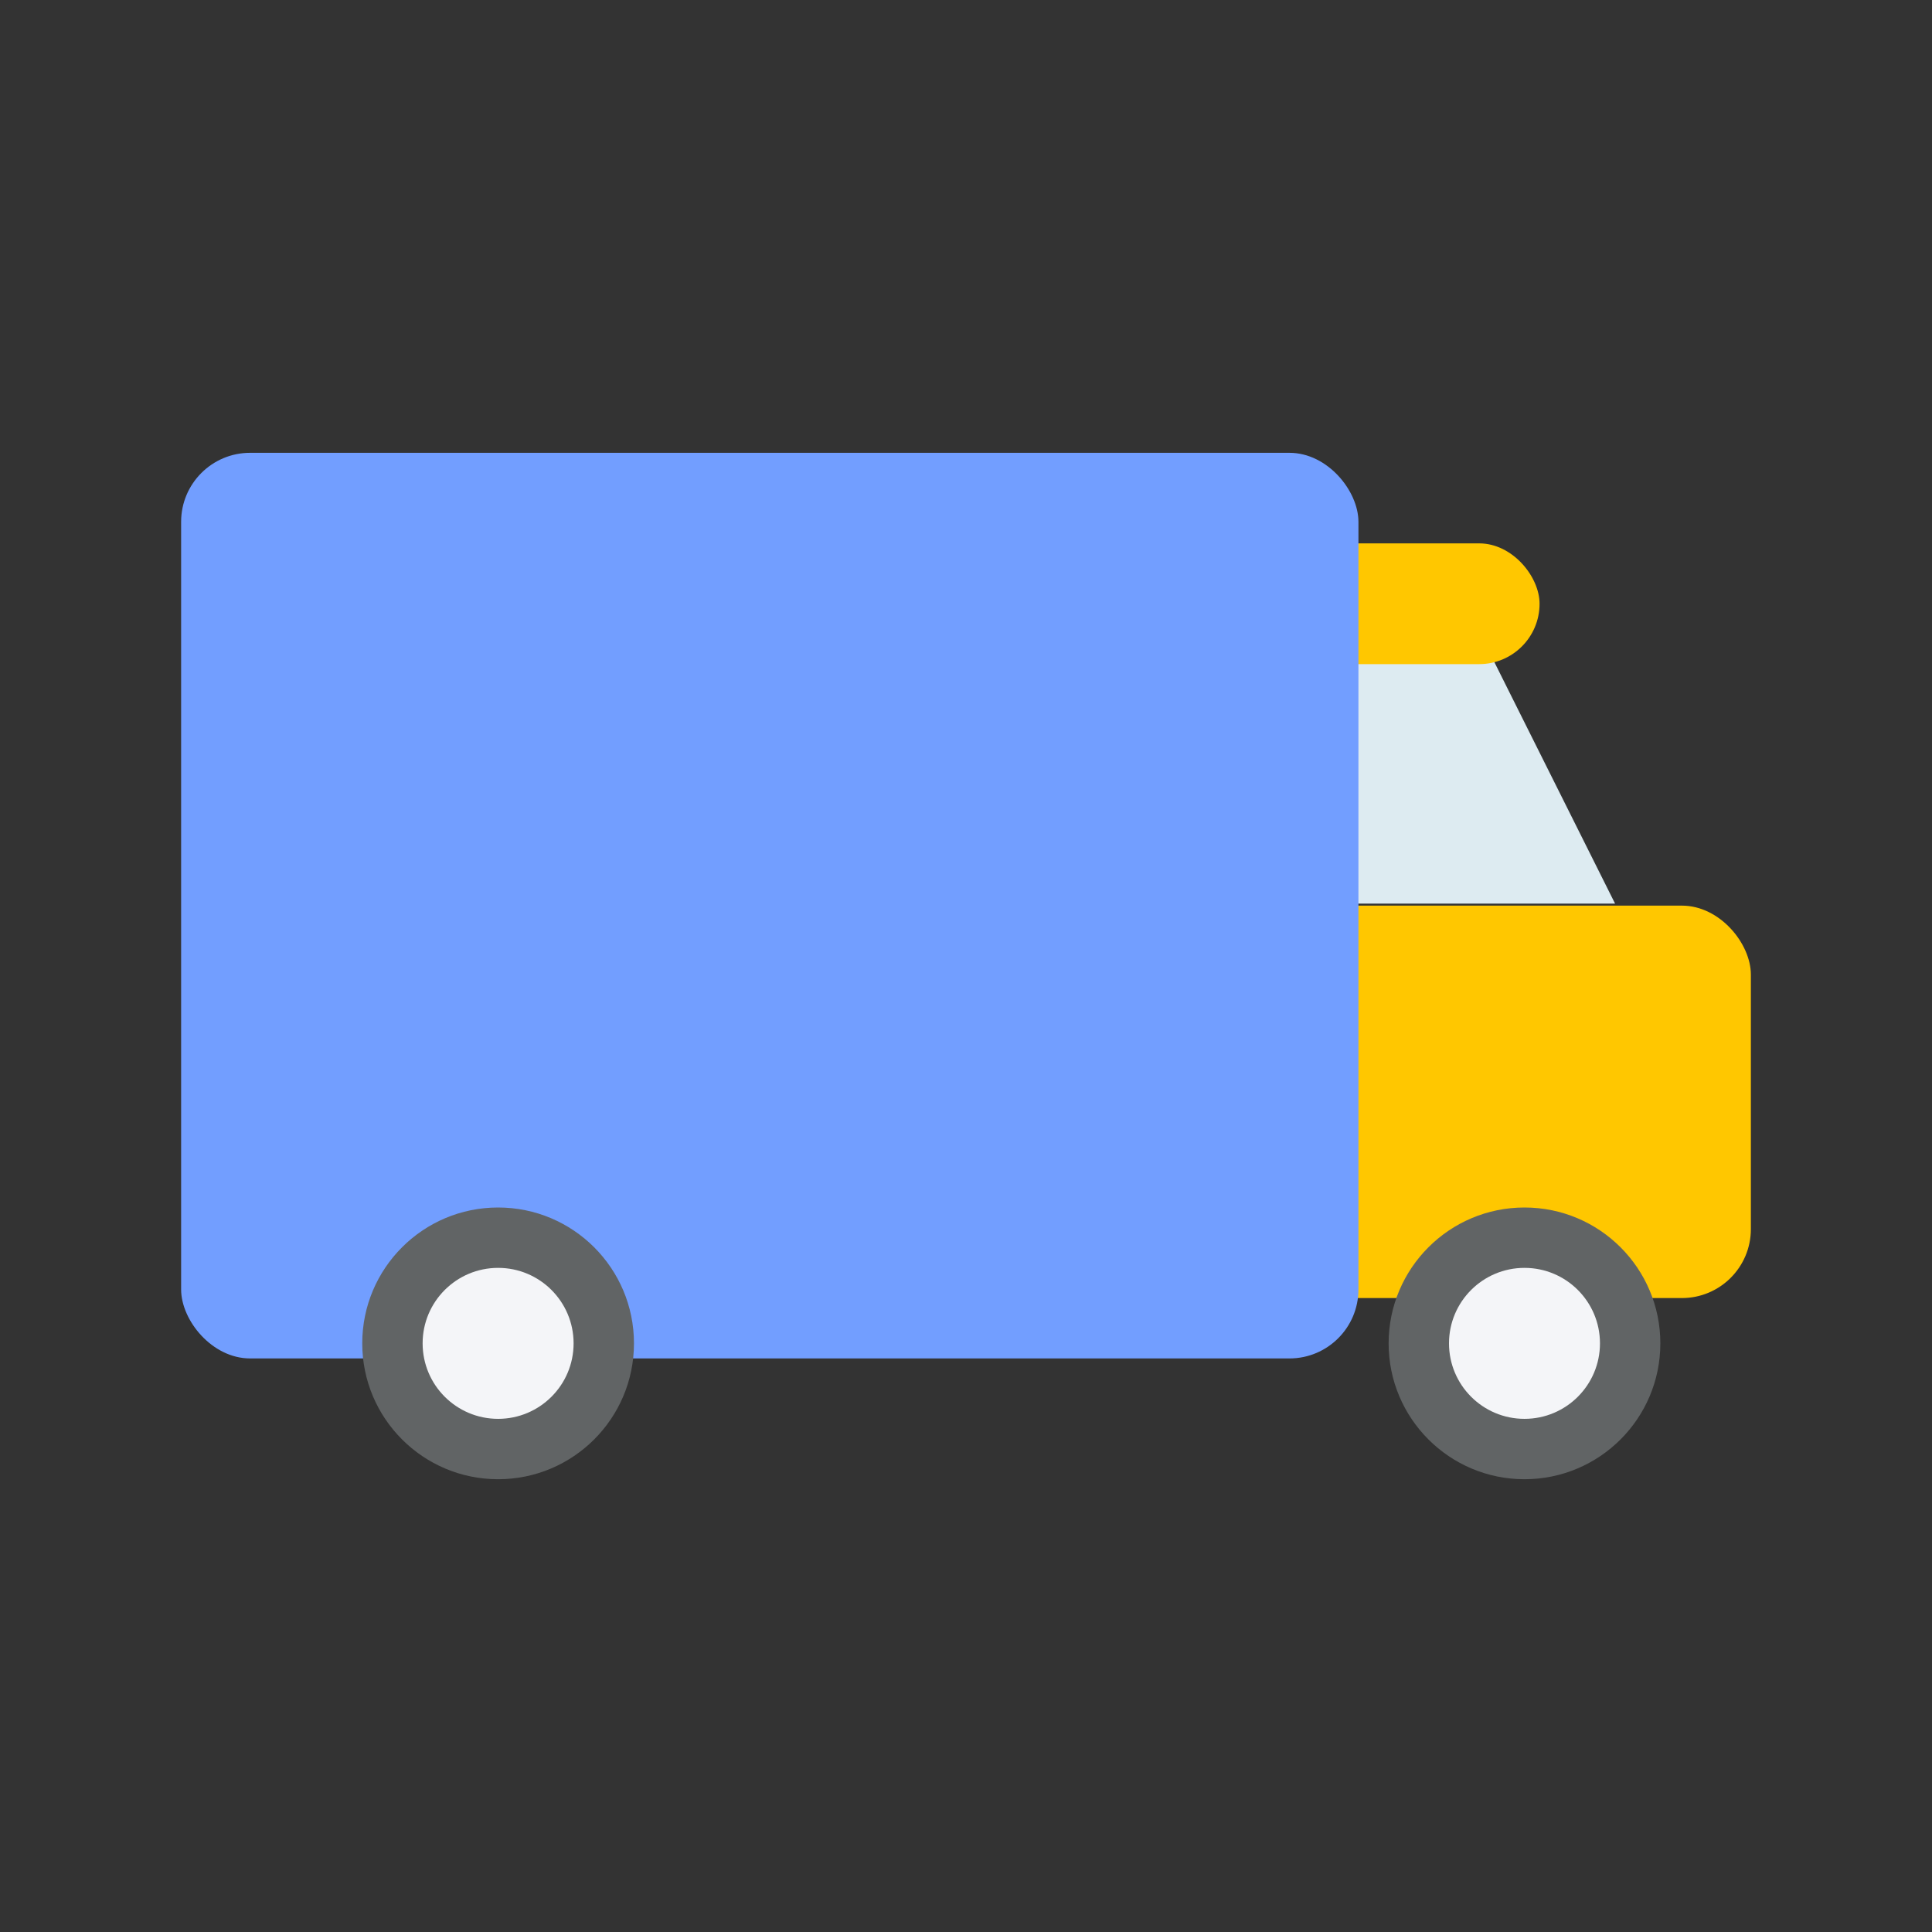
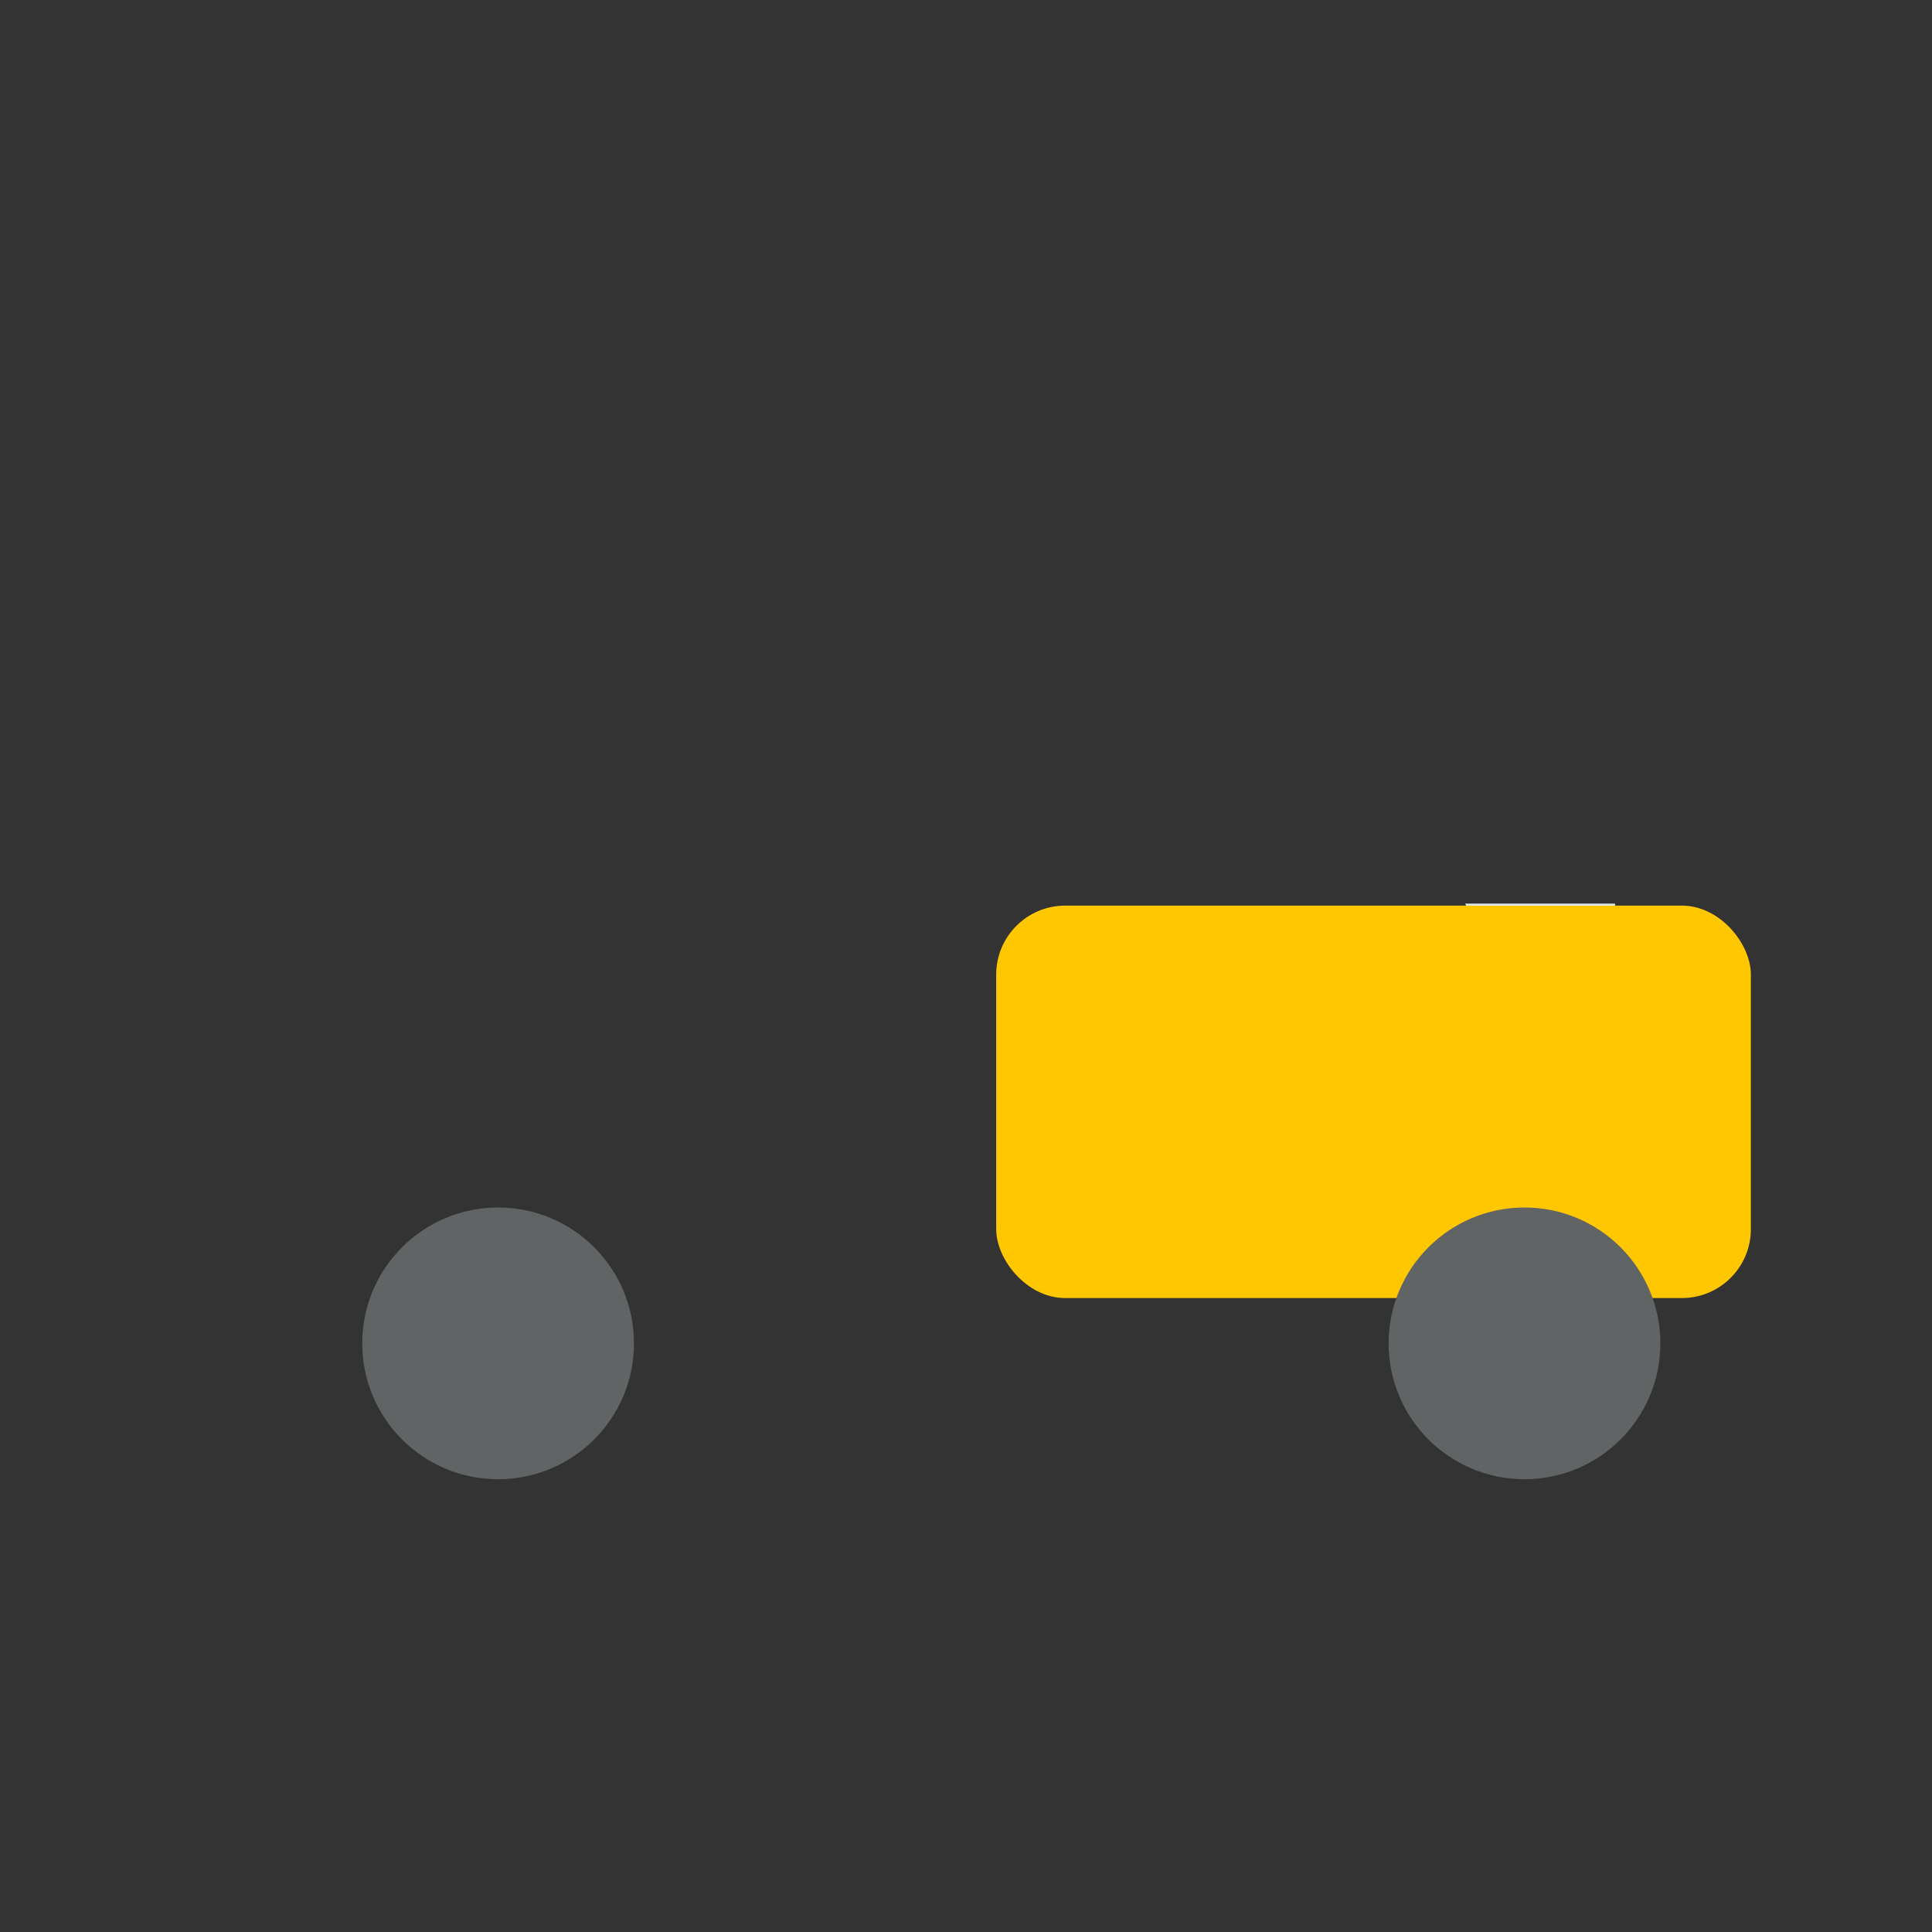
<svg xmlns="http://www.w3.org/2000/svg" width="56" height="56" fill="none" viewBox="0 0 56 56">
  <rect x="0" y="0" width="56" height="56" fill="#333333" stroke="none" />
-   <path fill="#DDEBF1" d="M46.814 26.192H35.95V17.5h6.519l4.345 8.692z" />
-   <rect width="15.75" height="3.5" x="28.875" y="15.75" fill="#FFC700" rx="1.75" />
+   <path fill="#DDEBF1" d="M46.814 26.192H35.95h6.519l4.345 8.692z" />
  <rect width="21.875" height="11.375" x="28.875" y="26.25" fill="#FFC700" rx="2" />
-   <rect width="34.125" height="26.25" x="5.25" y="13.125" fill="#729EFF" rx="2" />
  <circle cx="14.438" cy="38.938" r="3.938" fill="#616465" />
  <circle cx="44.188" cy="38.938" r="3.938" fill="#616465" />
-   <circle cx="14.438" cy="38.938" r="2.188" fill="#F4F5F8" />
-   <circle cx="44.188" cy="38.938" r="2.188" fill="#F4F5F8" />
</svg>